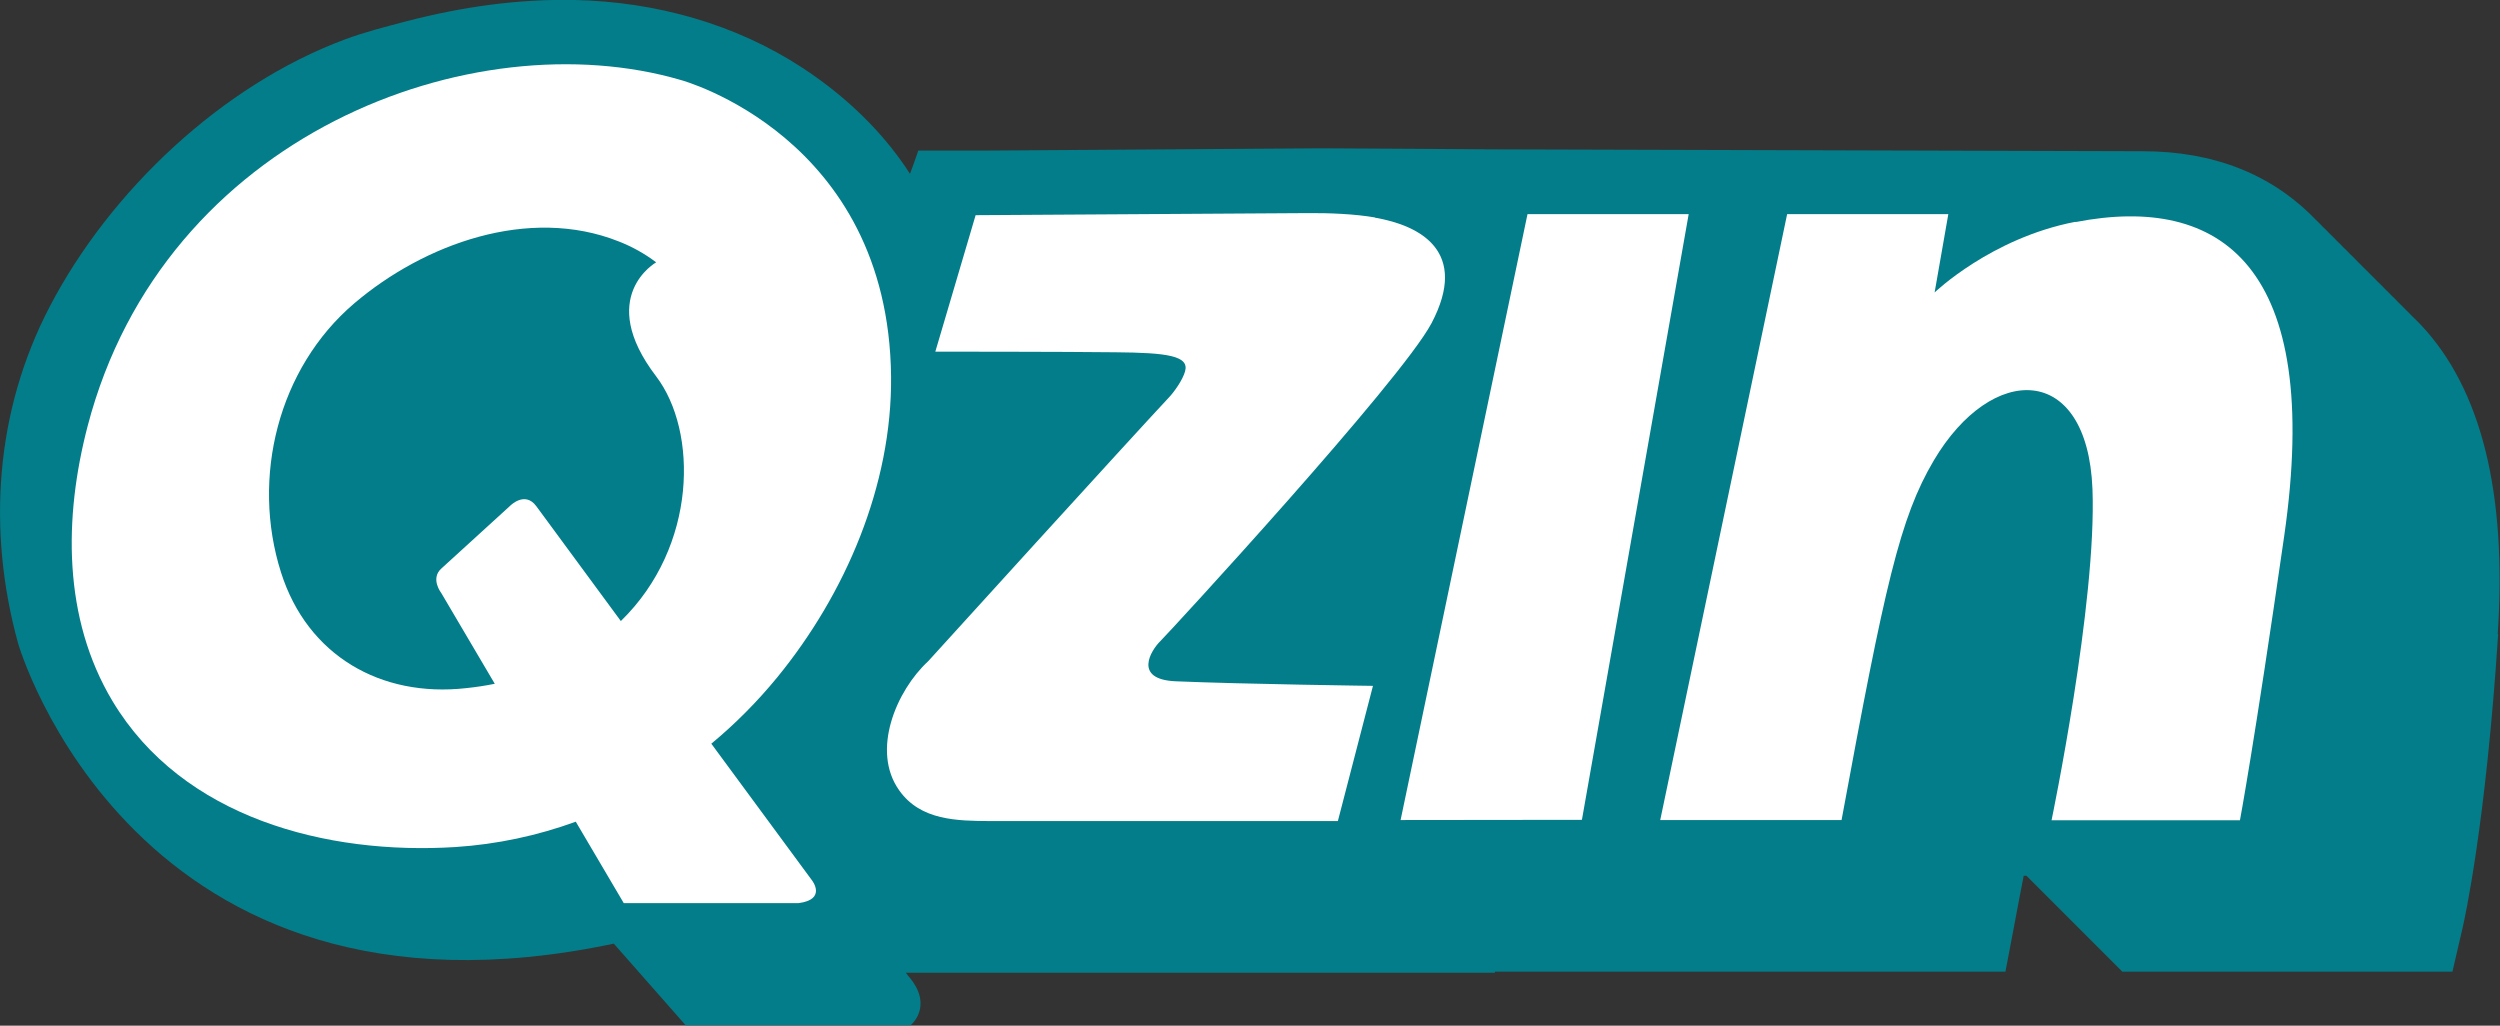
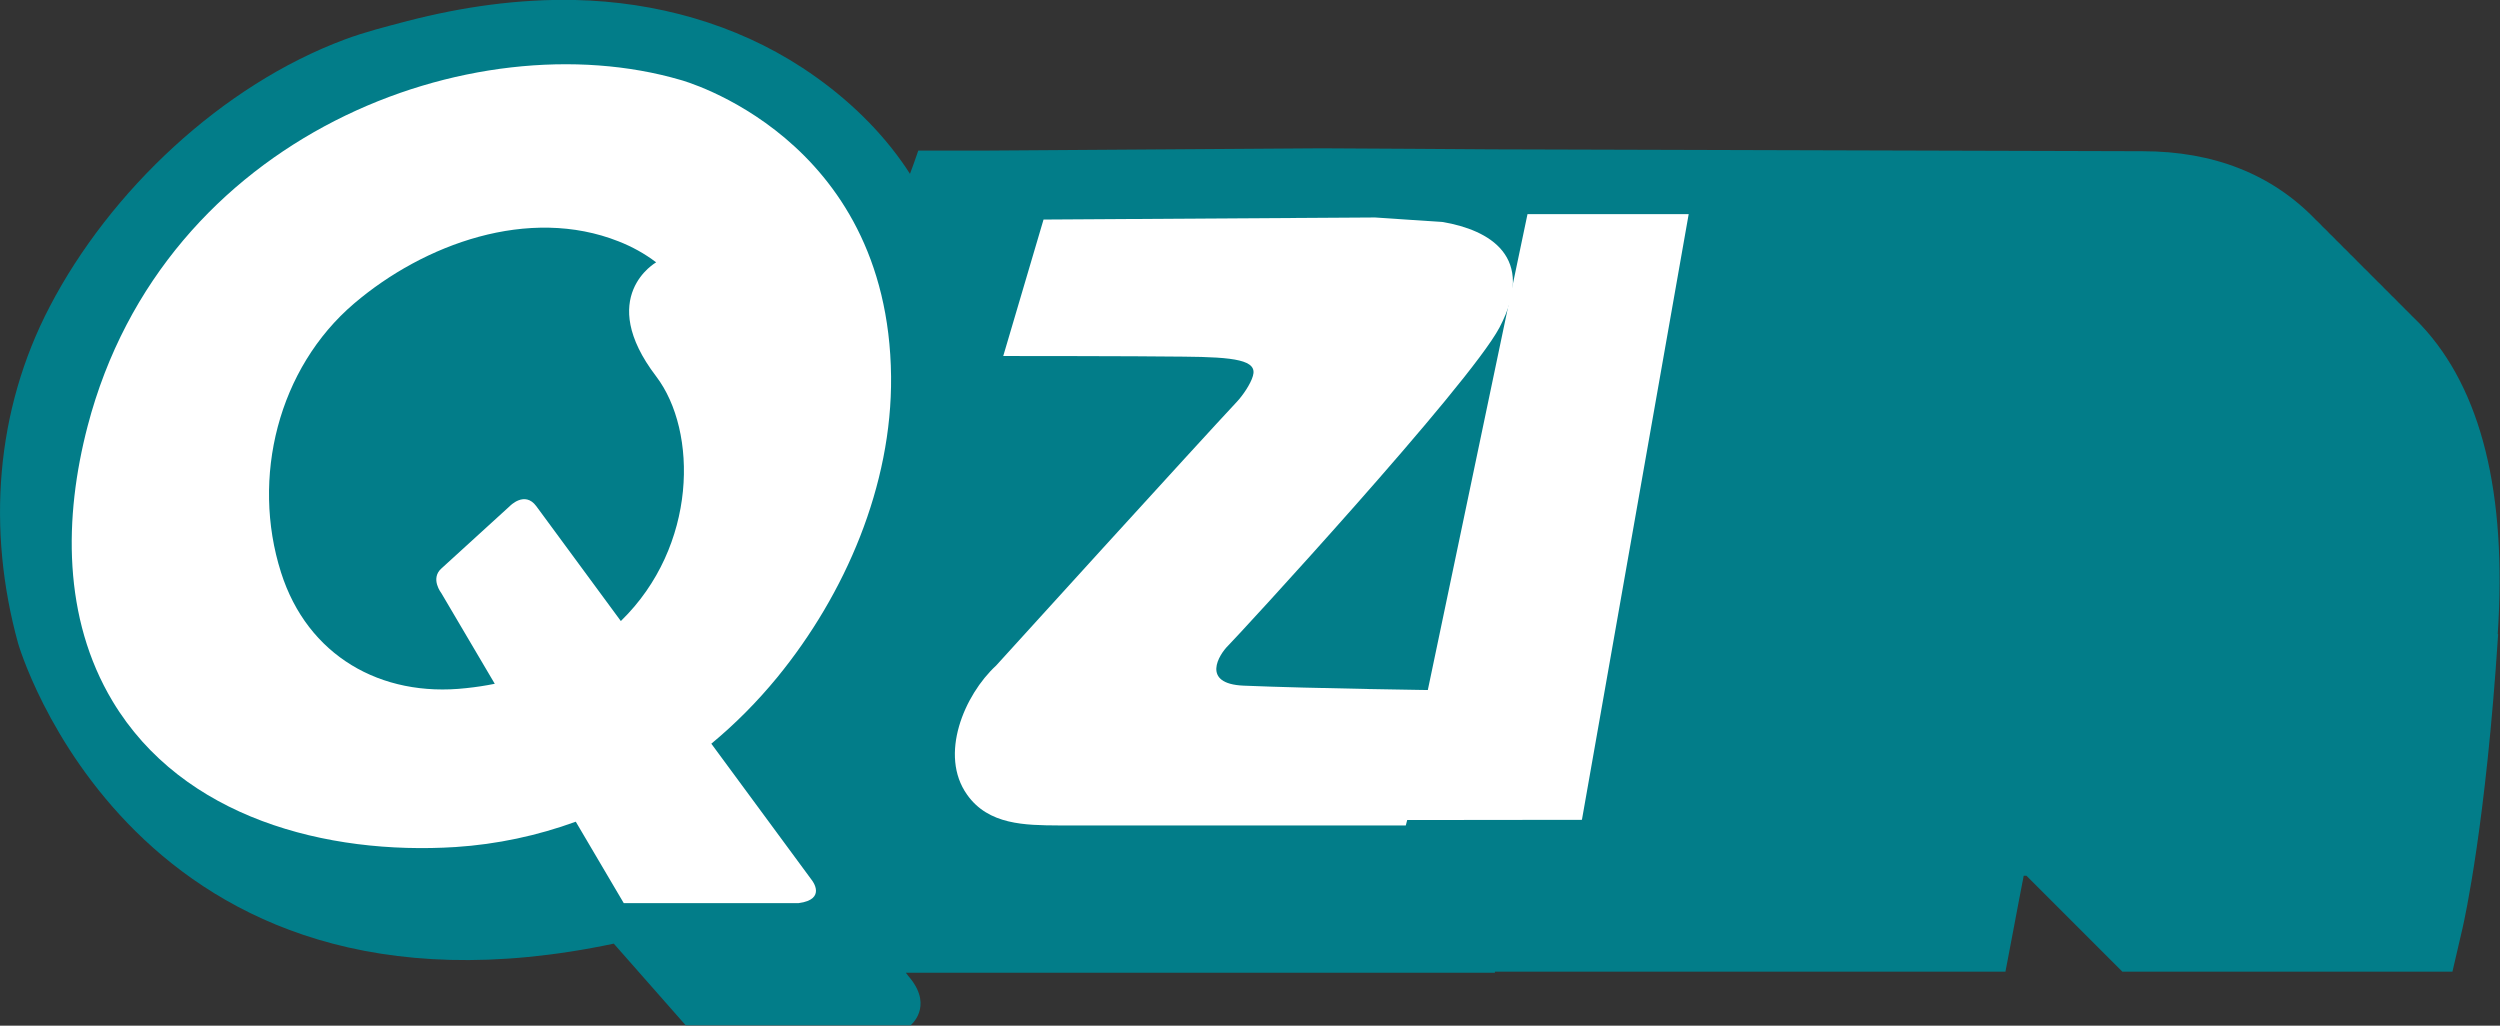
<svg xmlns="http://www.w3.org/2000/svg" id="Layer_2" data-name="Layer 2" viewBox="0 0 120.36 49.38">
  <rect x="0" y="0" width="120.36" height="49.38" fill="#333333" stroke="none" />
  <defs>
    <style>
      .cls-1 {
        fill: #fff;
      }

      .cls-2 {
        fill: #027d89;
      }
    </style>
  </defs>
  <g id="Layer_1-2" data-name="Layer 1">
    <g>
      <path class="cls-2" d="m120.27,30.54c-.59,9.09-1.6,13.64-1.71,14.13l-.49,2.11h-15.89s-4.62-4.62-4.62-4.62h-.13c-.15.76-.3,1.56-.46,2.41l-.42,2.21h-2.26s-22.32,0-22.32,0v.05s-20.76,0-20.76,0c0,0-4.47,0-7.6,0,.08.11.16.21.23.29,1.08,1.37,0,2.24,0,2.24h-10.83l-3.46-3.93C6.43,50.32.87,30.97.87,30.97-.63,25.52-.23,19.78,2.4,14.75,5.3,9.19,10.69,4.1,16.6,1.9c.99-.37,2-.62,3.02-.89C22.25.33,24.97-.06,27.69,0c3.87.09,7.7,1.14,10.95,3.27,1.83,1.2,3.51,2.73,4.78,4.52.13.19.27.38.39.58.14-.37.27-.74.4-1.12.58,0,1.22,0,1.22,0h2.02s16.16-.11,16.16-.11c.95,0,8.21.05,8.21.05,0,0,30.28.09,31.33.09,3.43,0,6.24,1.11,8.35,3.31.1.09.22.21.34.34.1.09.21.2.33.33.1.09.22.21.33.33.1.09.21.2.33.33.1.09.22.21.33.33.1.09.22.21.33.33.1.1.22.21.33.33.1.09.22.21.33.33.1.1.22.21.33.33.1.09.22.21.33.33.1.1.22.21.33.33.1.09.22.21.33.33.1.1.22.21.33.33.1.09.21.21.33.33.14.14.29.28.43.43,2.9,3.09,4.14,8.09,3.69,14.87Z" />
      <path class="cls-1" d="m34.24,35.81c1.16-.96,2.22-2.03,3.18-3.2,3.28-4.01,5.53-9.24,5.48-14.48-.12-11.59-10.13-14.28-10.13-14.28C22.77.93,7.89,6.46,4.22,20.51c-1.15,4.4-1.2,9.25,1.2,13.25,3.37,5.62,10.31,7.41,16.51,7.02,2-.13,3.95-.55,5.79-1.22l2.31,3.92h8.42c1.37-.18.64-1.1.64-1.1l-4.84-6.57Zm-4.35-5.91l-4.07-5.53c-.56-.76-1.28,0-1.28,0,0,0-2.64,2.41-3.29,3-.55.49,0,1.19,0,1.19l2.57,4.36c-.44.09-.9.16-1.38.21-4.11.46-7.64-1.57-8.91-5.57-1.45-4.56-.14-9.83,3.52-12.95,3.37-2.87,8.41-4.7,12.73-2.99.64.25,1.26.59,1.81,1.01,0,0-2.93,1.65,0,5.49,2.01,2.64,1.99,8.18-1.69,11.77Z" />
      <g>
-         <path class="cls-1" d="m99.91,10.68c-4.05.78-6.77,3.4-6.77,3.4l.66-3.77h-7.76s-6.11,29.17-6.11,29.17h8.73c2.09-11.33,2.81-14.55,4.44-17.31,2.79-4.72,7.4-4.73,7.64,1.38.21,5.46-1.97,15.94-1.97,15.94h9.07s.68-3.59,2.13-13.68c1.88-13.04-3.07-16.47-10.04-15.12Z" />
        <polygon class="cls-1" points="73.54 10.31 67.43 39.48 76.16 39.47 81.3 10.31 73.54 10.31" />
-         <path class="cls-1" d="m66.2,10.47c-.98-.17-2.21-.22-3.27-.21l-15.96.1-1.94,6.57s6.36,0,8.67.03c2.5.02,3.58.17,3.35.93-.11.39-.49.94-.76,1.23-1.7,1.81-11.56,12.66-11.6,12.71-1.54,1.42-2.76,4.31-1.4,6.22,1.03,1.46,2.8,1.47,4.4,1.48,1.13,0,2.25,0,3.38,0,2.81,0,5.63,0,8.44,0,1.62,0,3.25,0,4.87,0,0,0,.03,0,.03,0l1.69-6.51s-6.16-.08-9.5-.22c-2.07-.09-1.18-1.5-.74-1.93.39-.38,11.59-12.53,13.06-15.31,1.81-3.44-.52-4.7-2.72-5.08Z" />
+         <path class="cls-1" d="m66.2,10.47l-15.96.1-1.94,6.57s6.36,0,8.67.03c2.5.02,3.58.17,3.35.93-.11.39-.49.94-.76,1.23-1.7,1.81-11.56,12.66-11.6,12.71-1.54,1.42-2.76,4.31-1.4,6.22,1.03,1.46,2.8,1.47,4.4,1.48,1.13,0,2.25,0,3.38,0,2.81,0,5.63,0,8.44,0,1.62,0,3.25,0,4.87,0,0,0,.03,0,.03,0l1.69-6.51s-6.16-.08-9.5-.22c-2.07-.09-1.18-1.5-.74-1.93.39-.38,11.59-12.53,13.06-15.31,1.81-3.44-.52-4.7-2.72-5.08Z" />
      </g>
    </g>
  </g>
</svg>